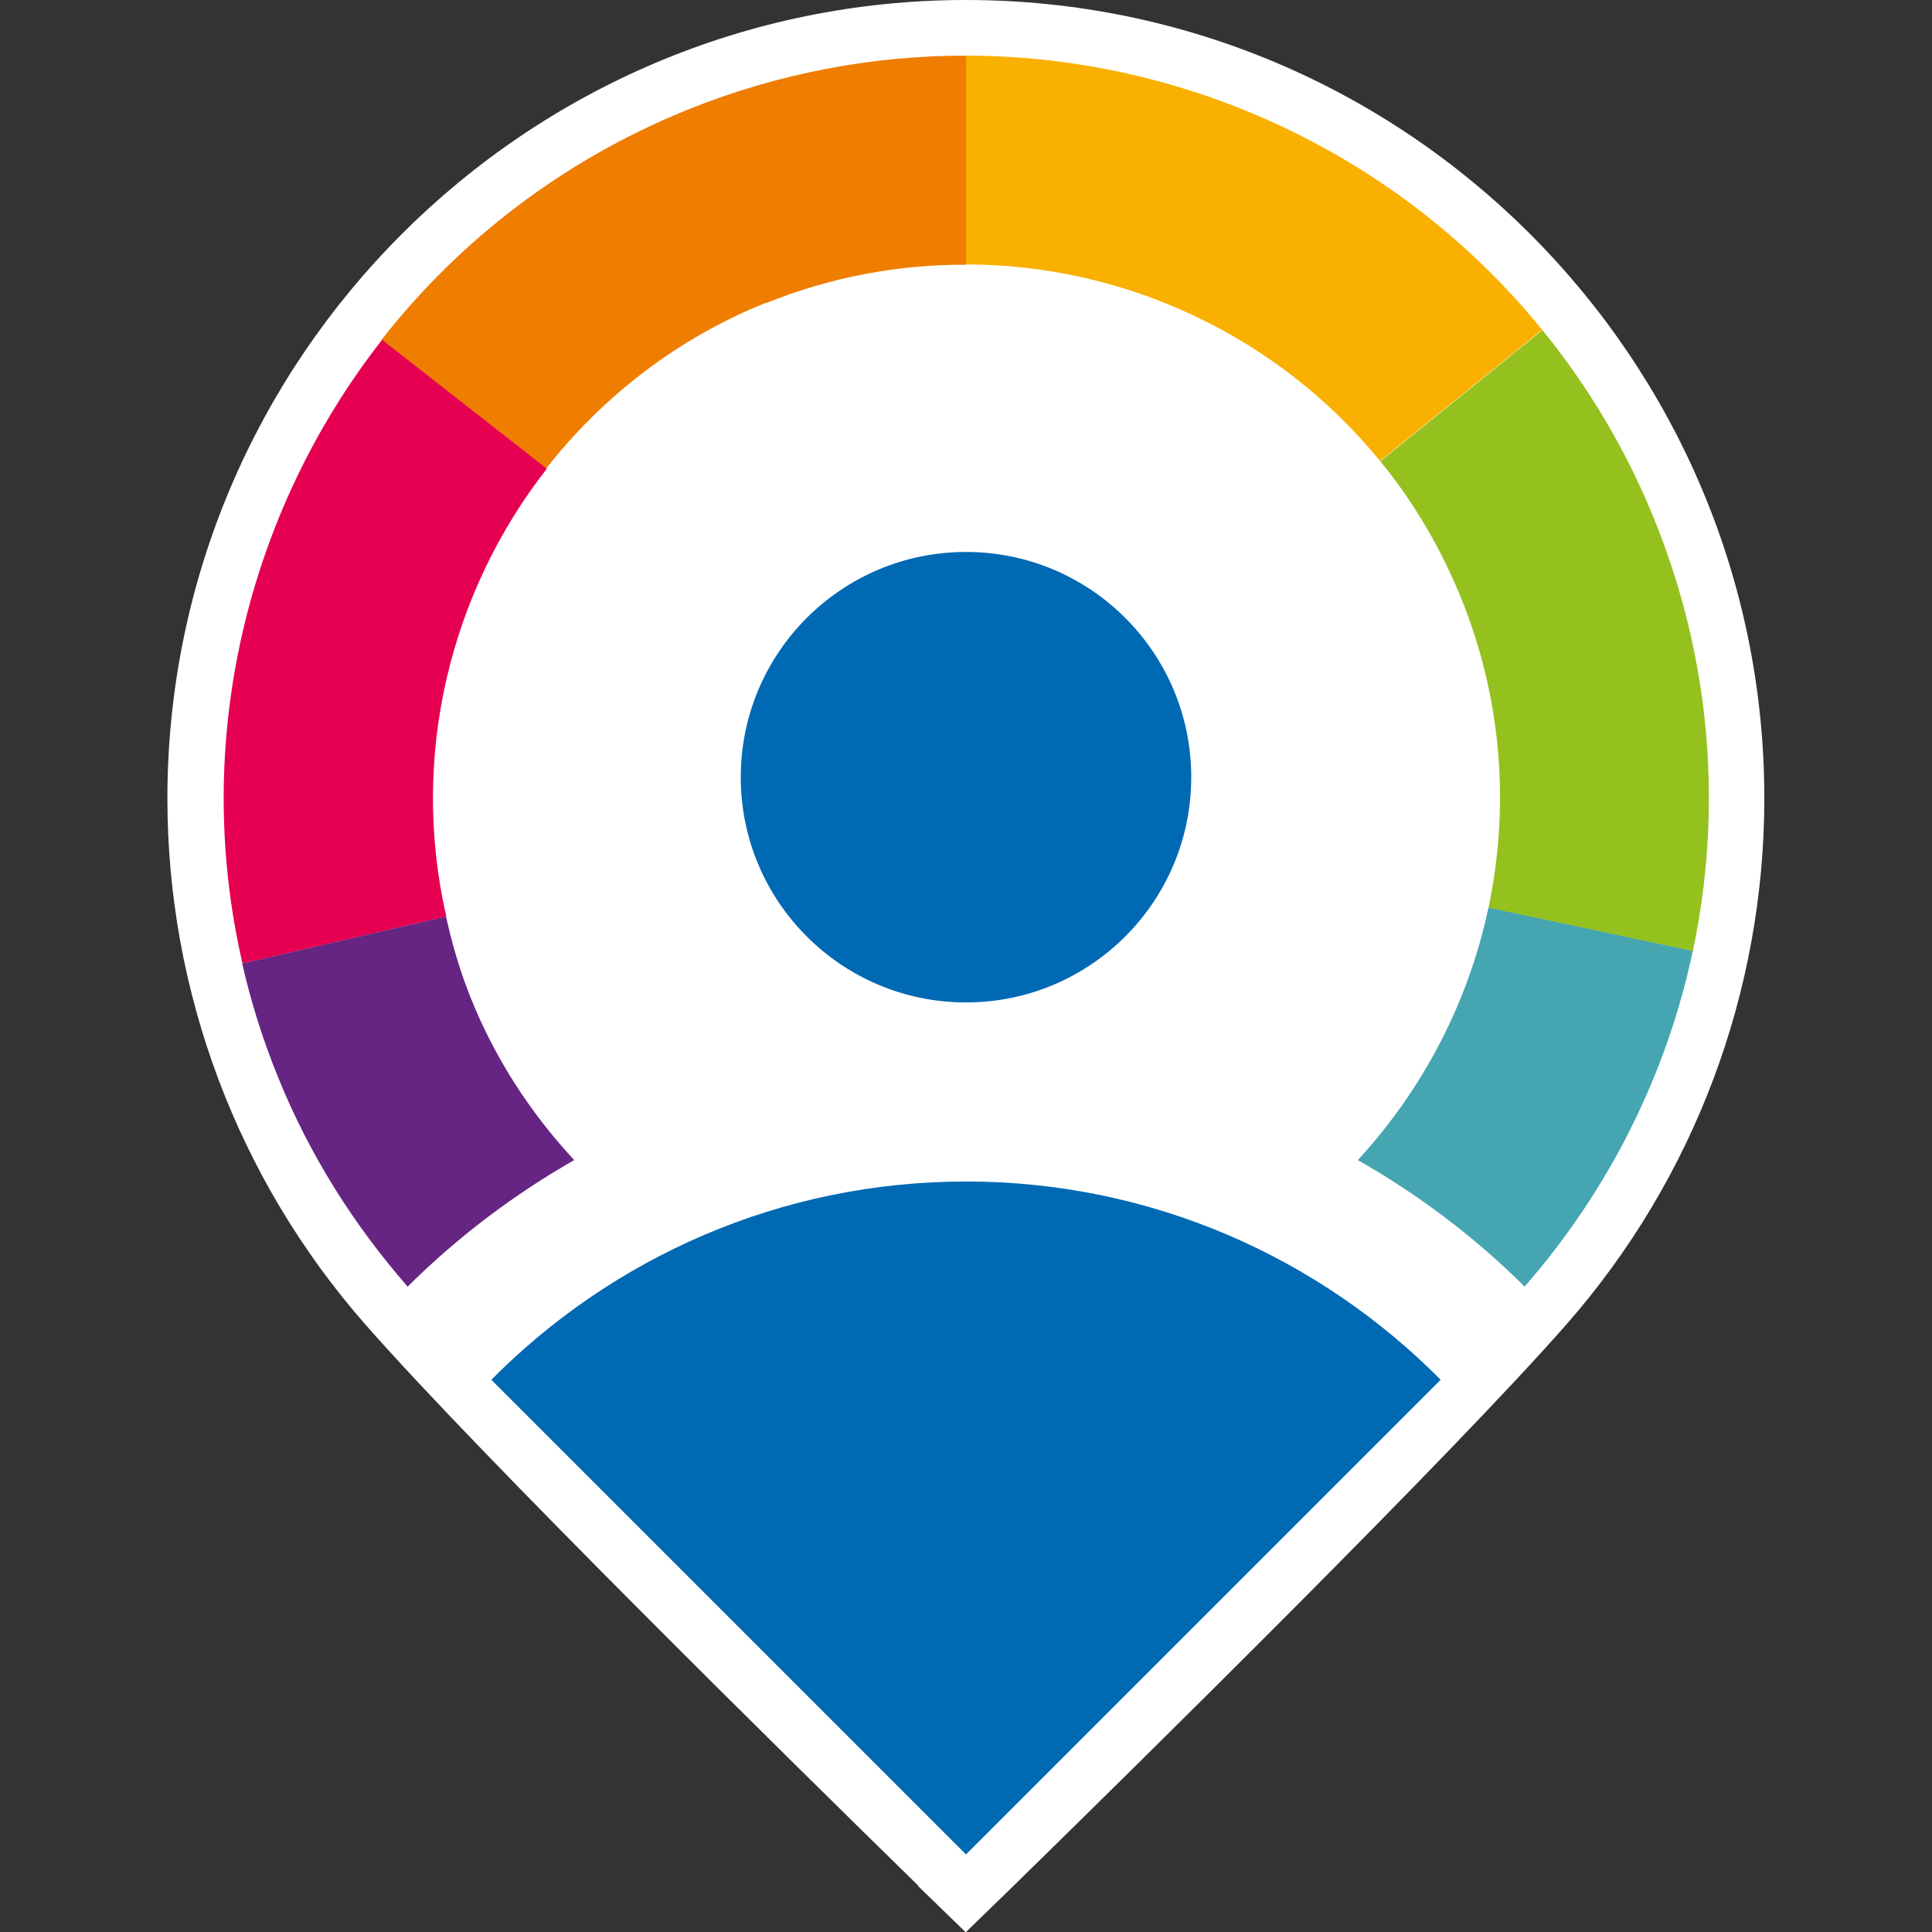
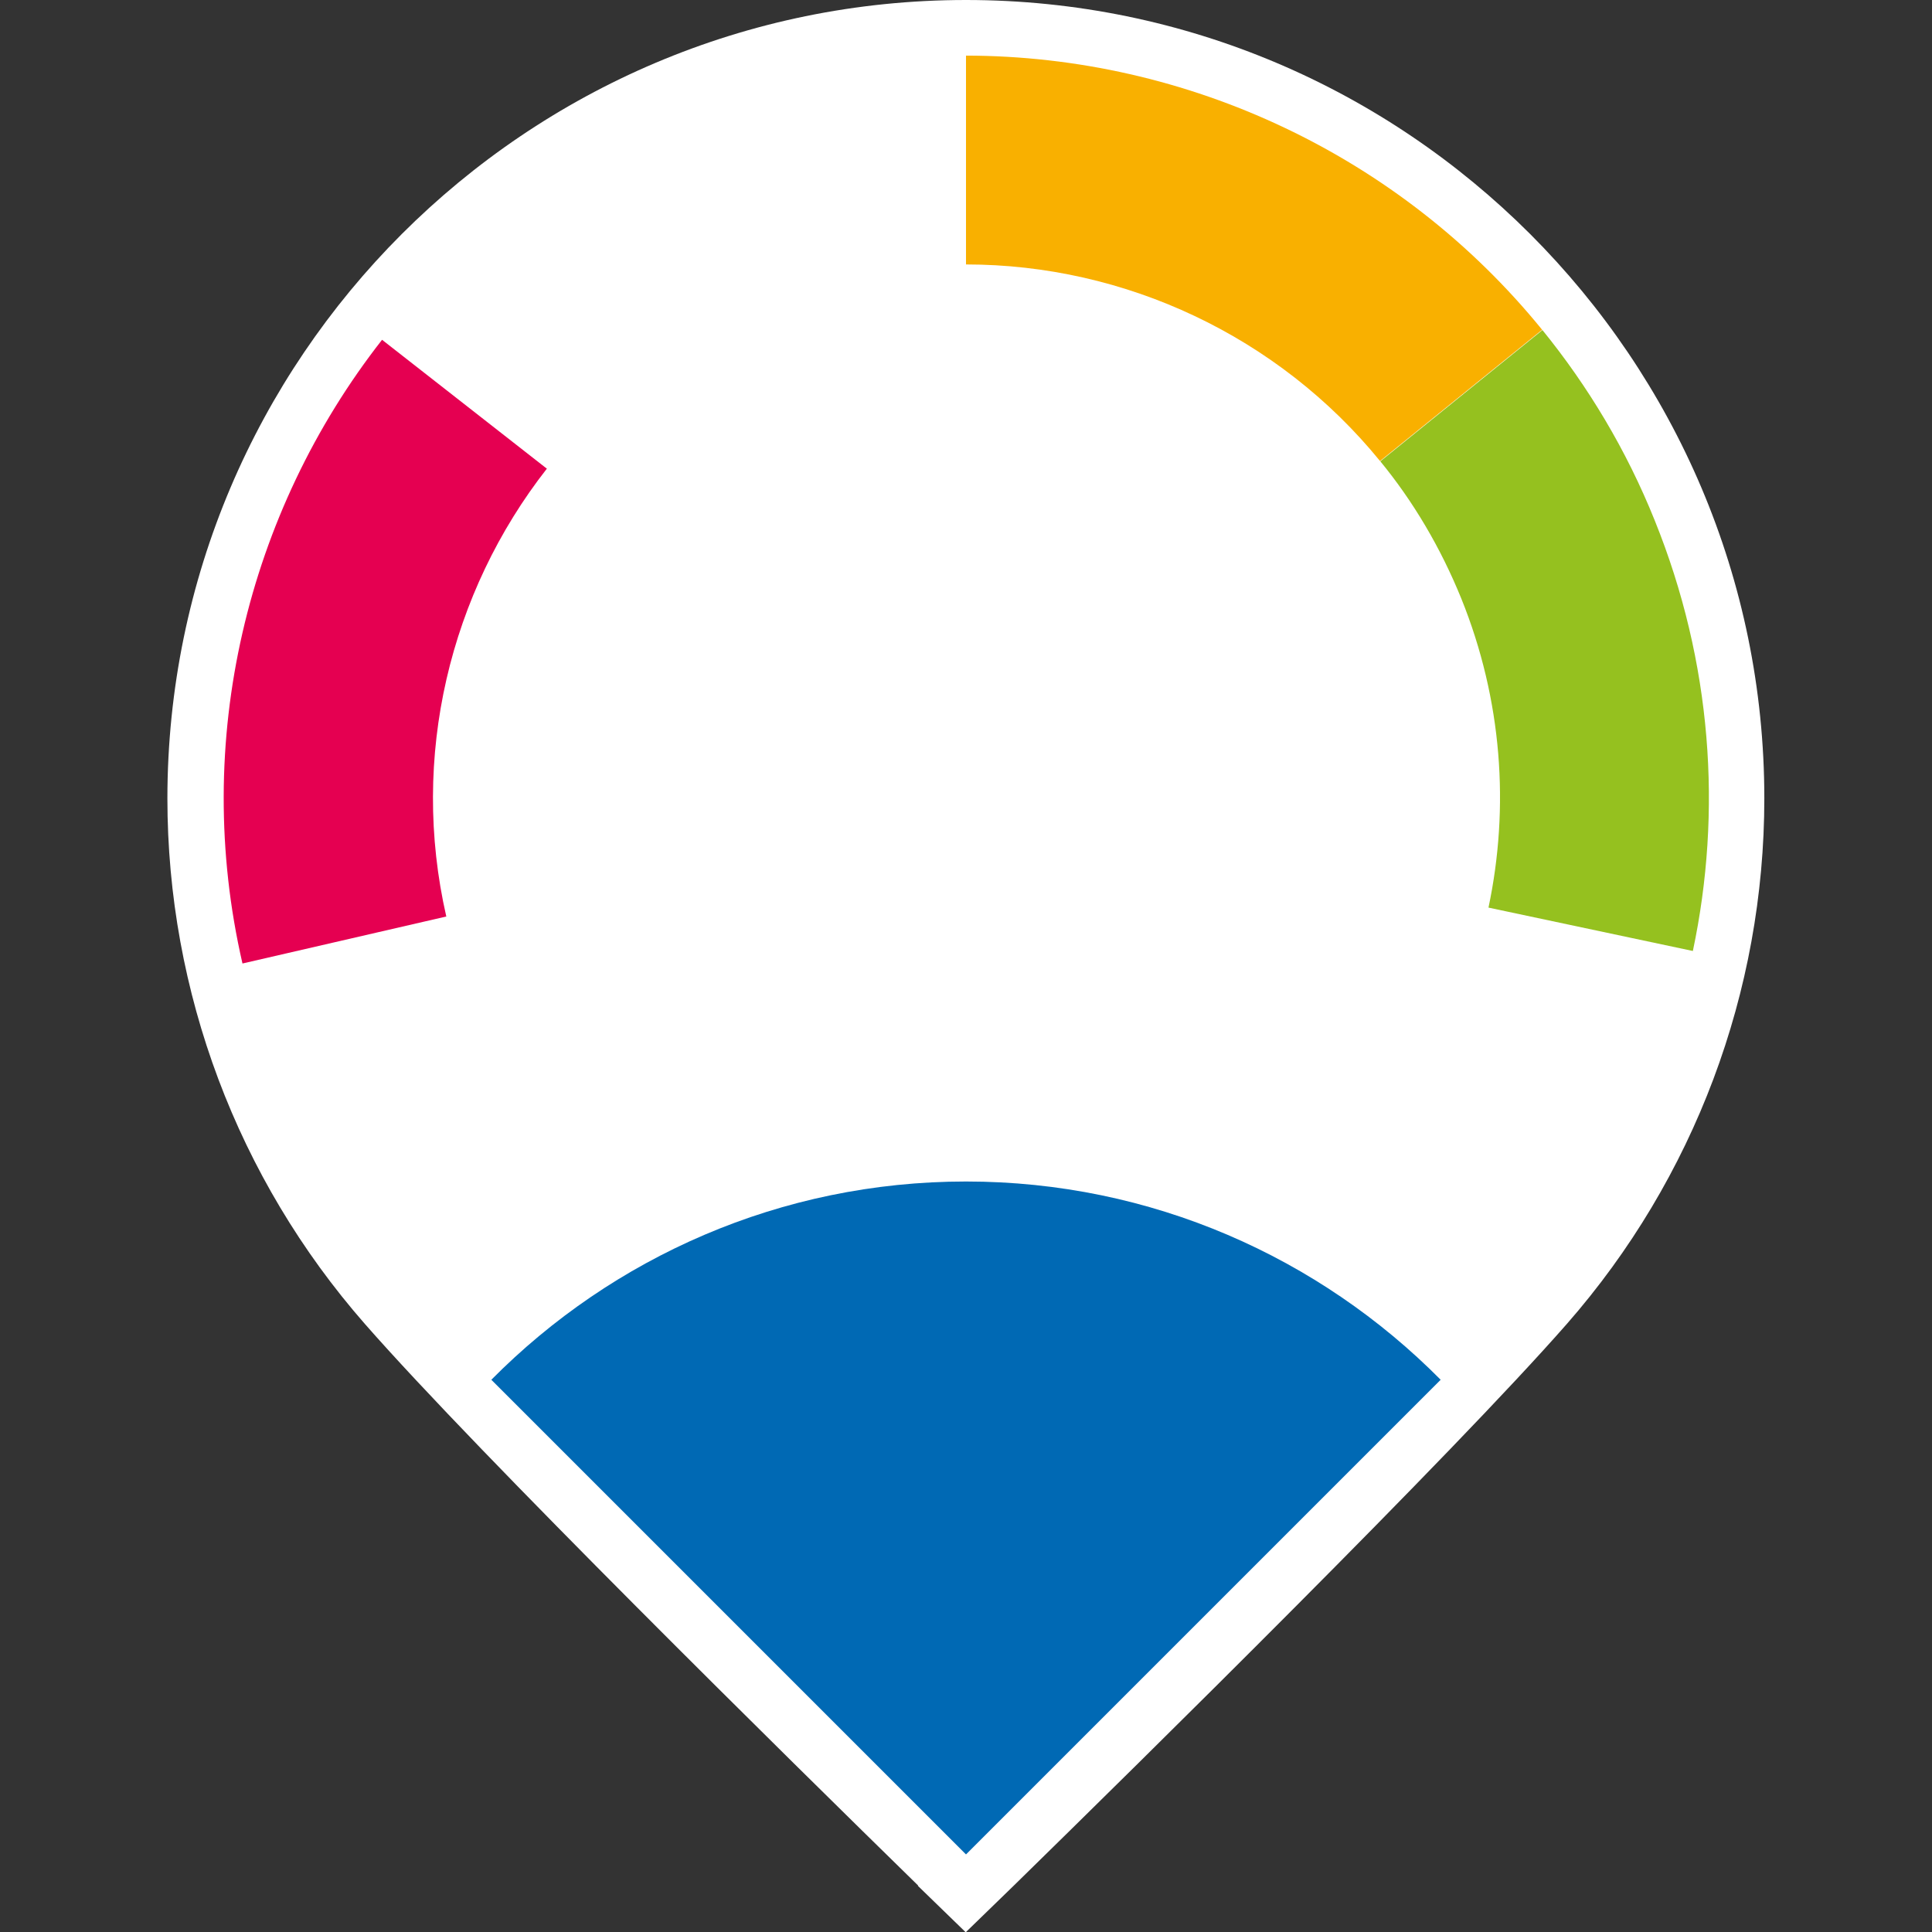
<svg xmlns="http://www.w3.org/2000/svg" version="1.1" width="69.48" height="69.48">
  <rect width="100%" height="100%" fill="#333333" stroke="none" />
  <svg id="SvgjsSvg1001" viewBox="0 0 69.48 69.48">
    <defs>
      <style>
      .cls-1 {
        fill: none;
      }

      .cls-2 {
        fill: #45a6b2;
      }

      .cls-3 {
        fill: #662483;
      }

      .cls-4 {
        fill: #0069b4;
      }

      .cls-5 {
        fill: #ef7d00;
      }

      .cls-6 {
        fill: #fff;
      }

      .cls-7 {
        fill: #f9b000;
      }

      .cls-8 {
        fill: #95c11f;
      }

      .cls-9 {
        fill: #e50051;
      }
    </style>
    </defs>
    <path class="cls-6" d="M33.02,67.81c-4.61-4.51-15.78-15.5-19.9-20.2-4.58-5.23-7.1-11.94-7.1-18.9C6.03,12.88,18.91,0,34.74,0s28.71,12.88,28.71,28.71c0,6.96-2.52,13.67-7.1,18.9-4.12,4.7-15.29,15.7-19.9,20.21l-1.72,1.67-1.72-1.67Z" />
-     <circle class="cls-4" cx="34.74" cy="27.95" r="8.1" />
    <circle class="cls-1" cx="34.74" cy="27.95" r="8.1" />
-     <path class="cls-1" d="M48.83,41.72c2.36-2.56,3.99-5.71,4.7-9.09.76-3.6.5-7.45-.98-11.12-.74-1.83-1.73-3.48-2.91-4.93-3.65-4.48-9.16-7.06-14.89-7.07-2.4,0-4.83.43-7.19,1.38-3.23,1.3-5.89,3.4-7.9,5.96-3.5,4.47-4.93,10.37-3.62,16.11.22.98.51,1.96.89,2.93.9,2.22,2.18,4.17,3.72,5.83,4.16-2.37,8.96-3.73,14.08-3.73s9.93,1.36,14.09,3.73h0ZM26.64,27.95c0-4.47,3.63-8.1,8.1-8.1s8.1,3.63,8.1,8.1-3.63,8.1-8.1,8.1-8.1-3.63-8.1-8.1Z" />
-     <path class="cls-5" d="M27.55,10.9c2.36-.95,4.79-1.39,7.19-1.38V2c-3.33,0-6.72.62-10,1.94-4.5,1.82-8.23,4.72-11.02,8.28l5.92,4.63c2.01-2.56,4.67-4.66,7.9-5.96h.01Z" />
    <path class="cls-9" d="M19.66,16.85l-5.92-4.63c-4.86,6.21-6.86,14.44-5.02,22.43l7.33-1.69c-1.31-5.74.12-11.64,3.62-16.11h0Z" />
-     <path class="cls-3" d="M16.93,35.89c-.39-.97-.67-1.94-.89-2.93l-7.33,1.69c.31,1.36.73,2.71,1.27,4.04,1.15,2.86,2.76,5.38,4.68,7.58,1.78-1.77,3.8-3.3,5.99-4.55-1.54-1.66-2.83-3.61-3.72-5.83Z" />
-     <path class="cls-2" d="M48.83,41.72c2.2,1.25,4.22,2.78,6,4.55,3.02-3.46,5.11-7.62,6.05-12.08l-7.35-1.56c-.71,3.38-2.34,6.53-4.7,9.09h0Z" />
    <path class="cls-8" d="M52.55,21.52c1.48,3.66,1.74,7.52.98,11.12l7.35,1.56c1.06-5.01.69-10.38-1.37-15.48-1.02-2.54-2.4-4.83-4.04-6.85l-5.83,4.72c1.19,1.45,2.17,3.11,2.91,4.93h0Z" />
    <path class="cls-7" d="M49.63,16.58l5.83-4.72c-5.08-6.25-12.74-9.85-20.72-9.86v7.51c5.73,0,11.24,2.59,14.89,7.07Z" />
    <path class="cls-4" d="M51.81,49.62c-4.36-4.4-10.4-7.13-17.07-7.13s-12.71,2.73-17.07,7.13l17.07,17.07s17.07-17.07,17.07-17.07Z" />
  </svg>
  <style>@media (prefers-color-scheme: light) { :root { filter: none; } }
@media (prefers-color-scheme: dark) { :root { filter: none; } }
</style>
</svg>